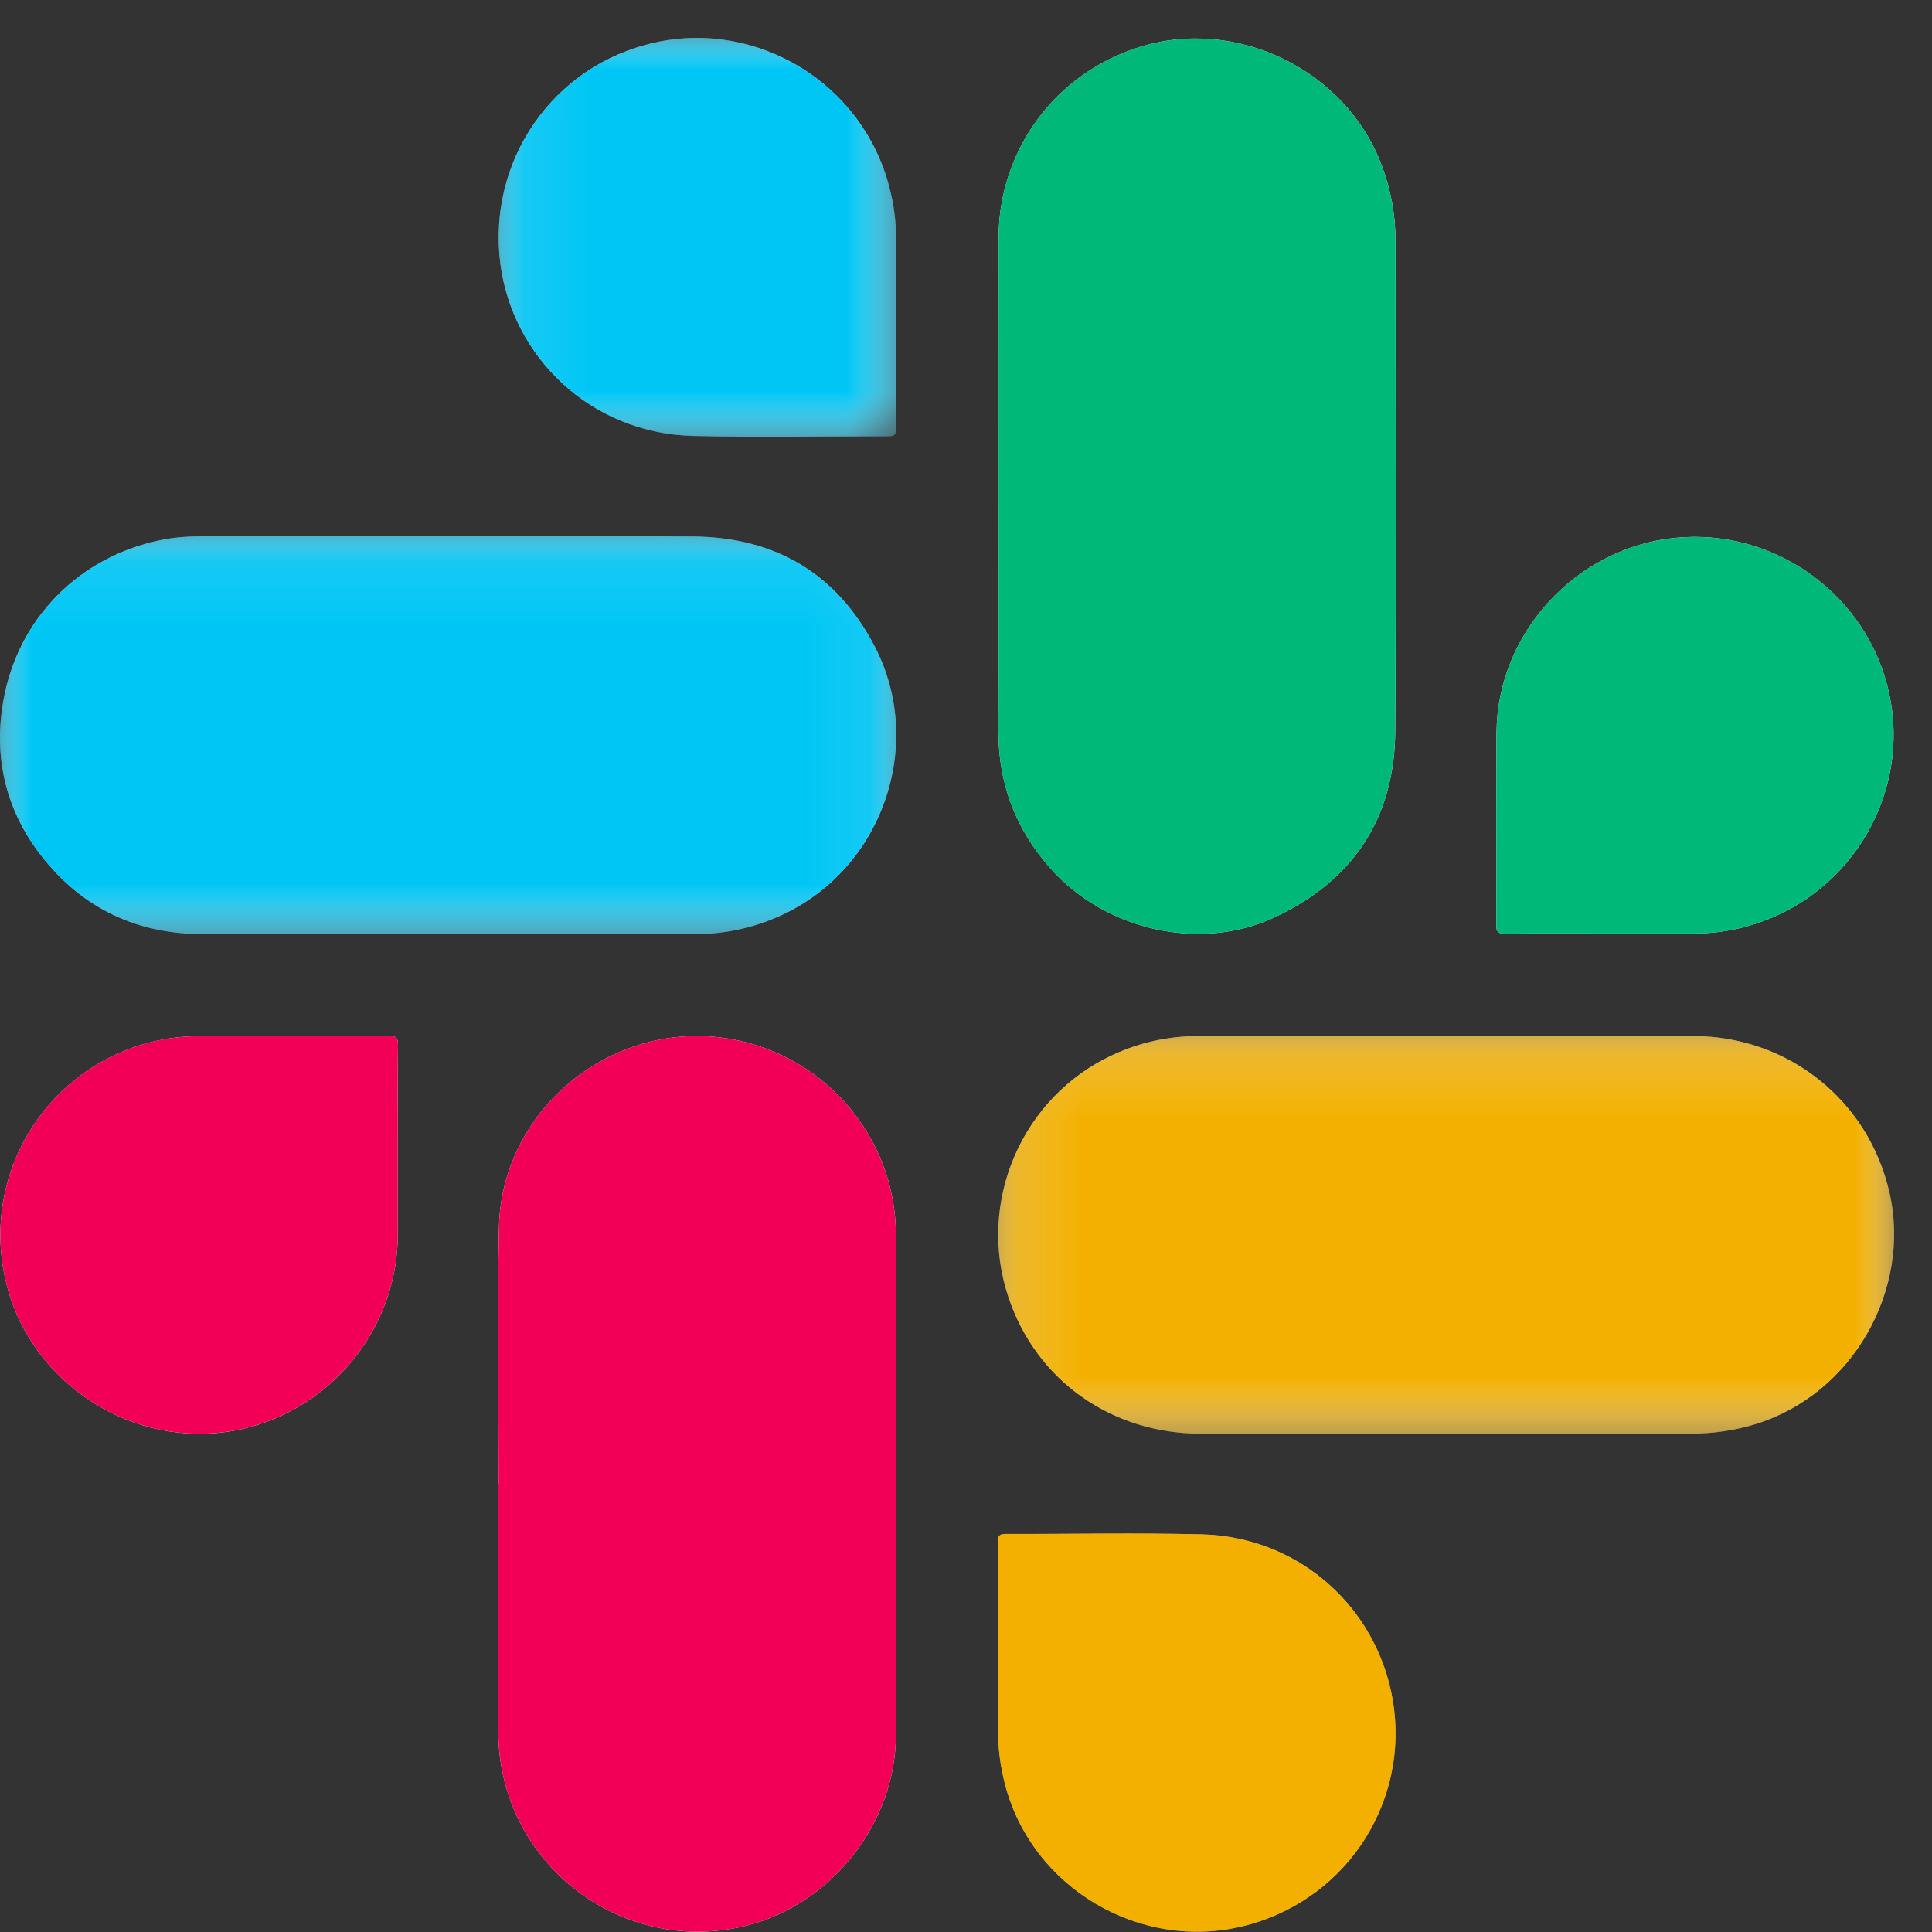
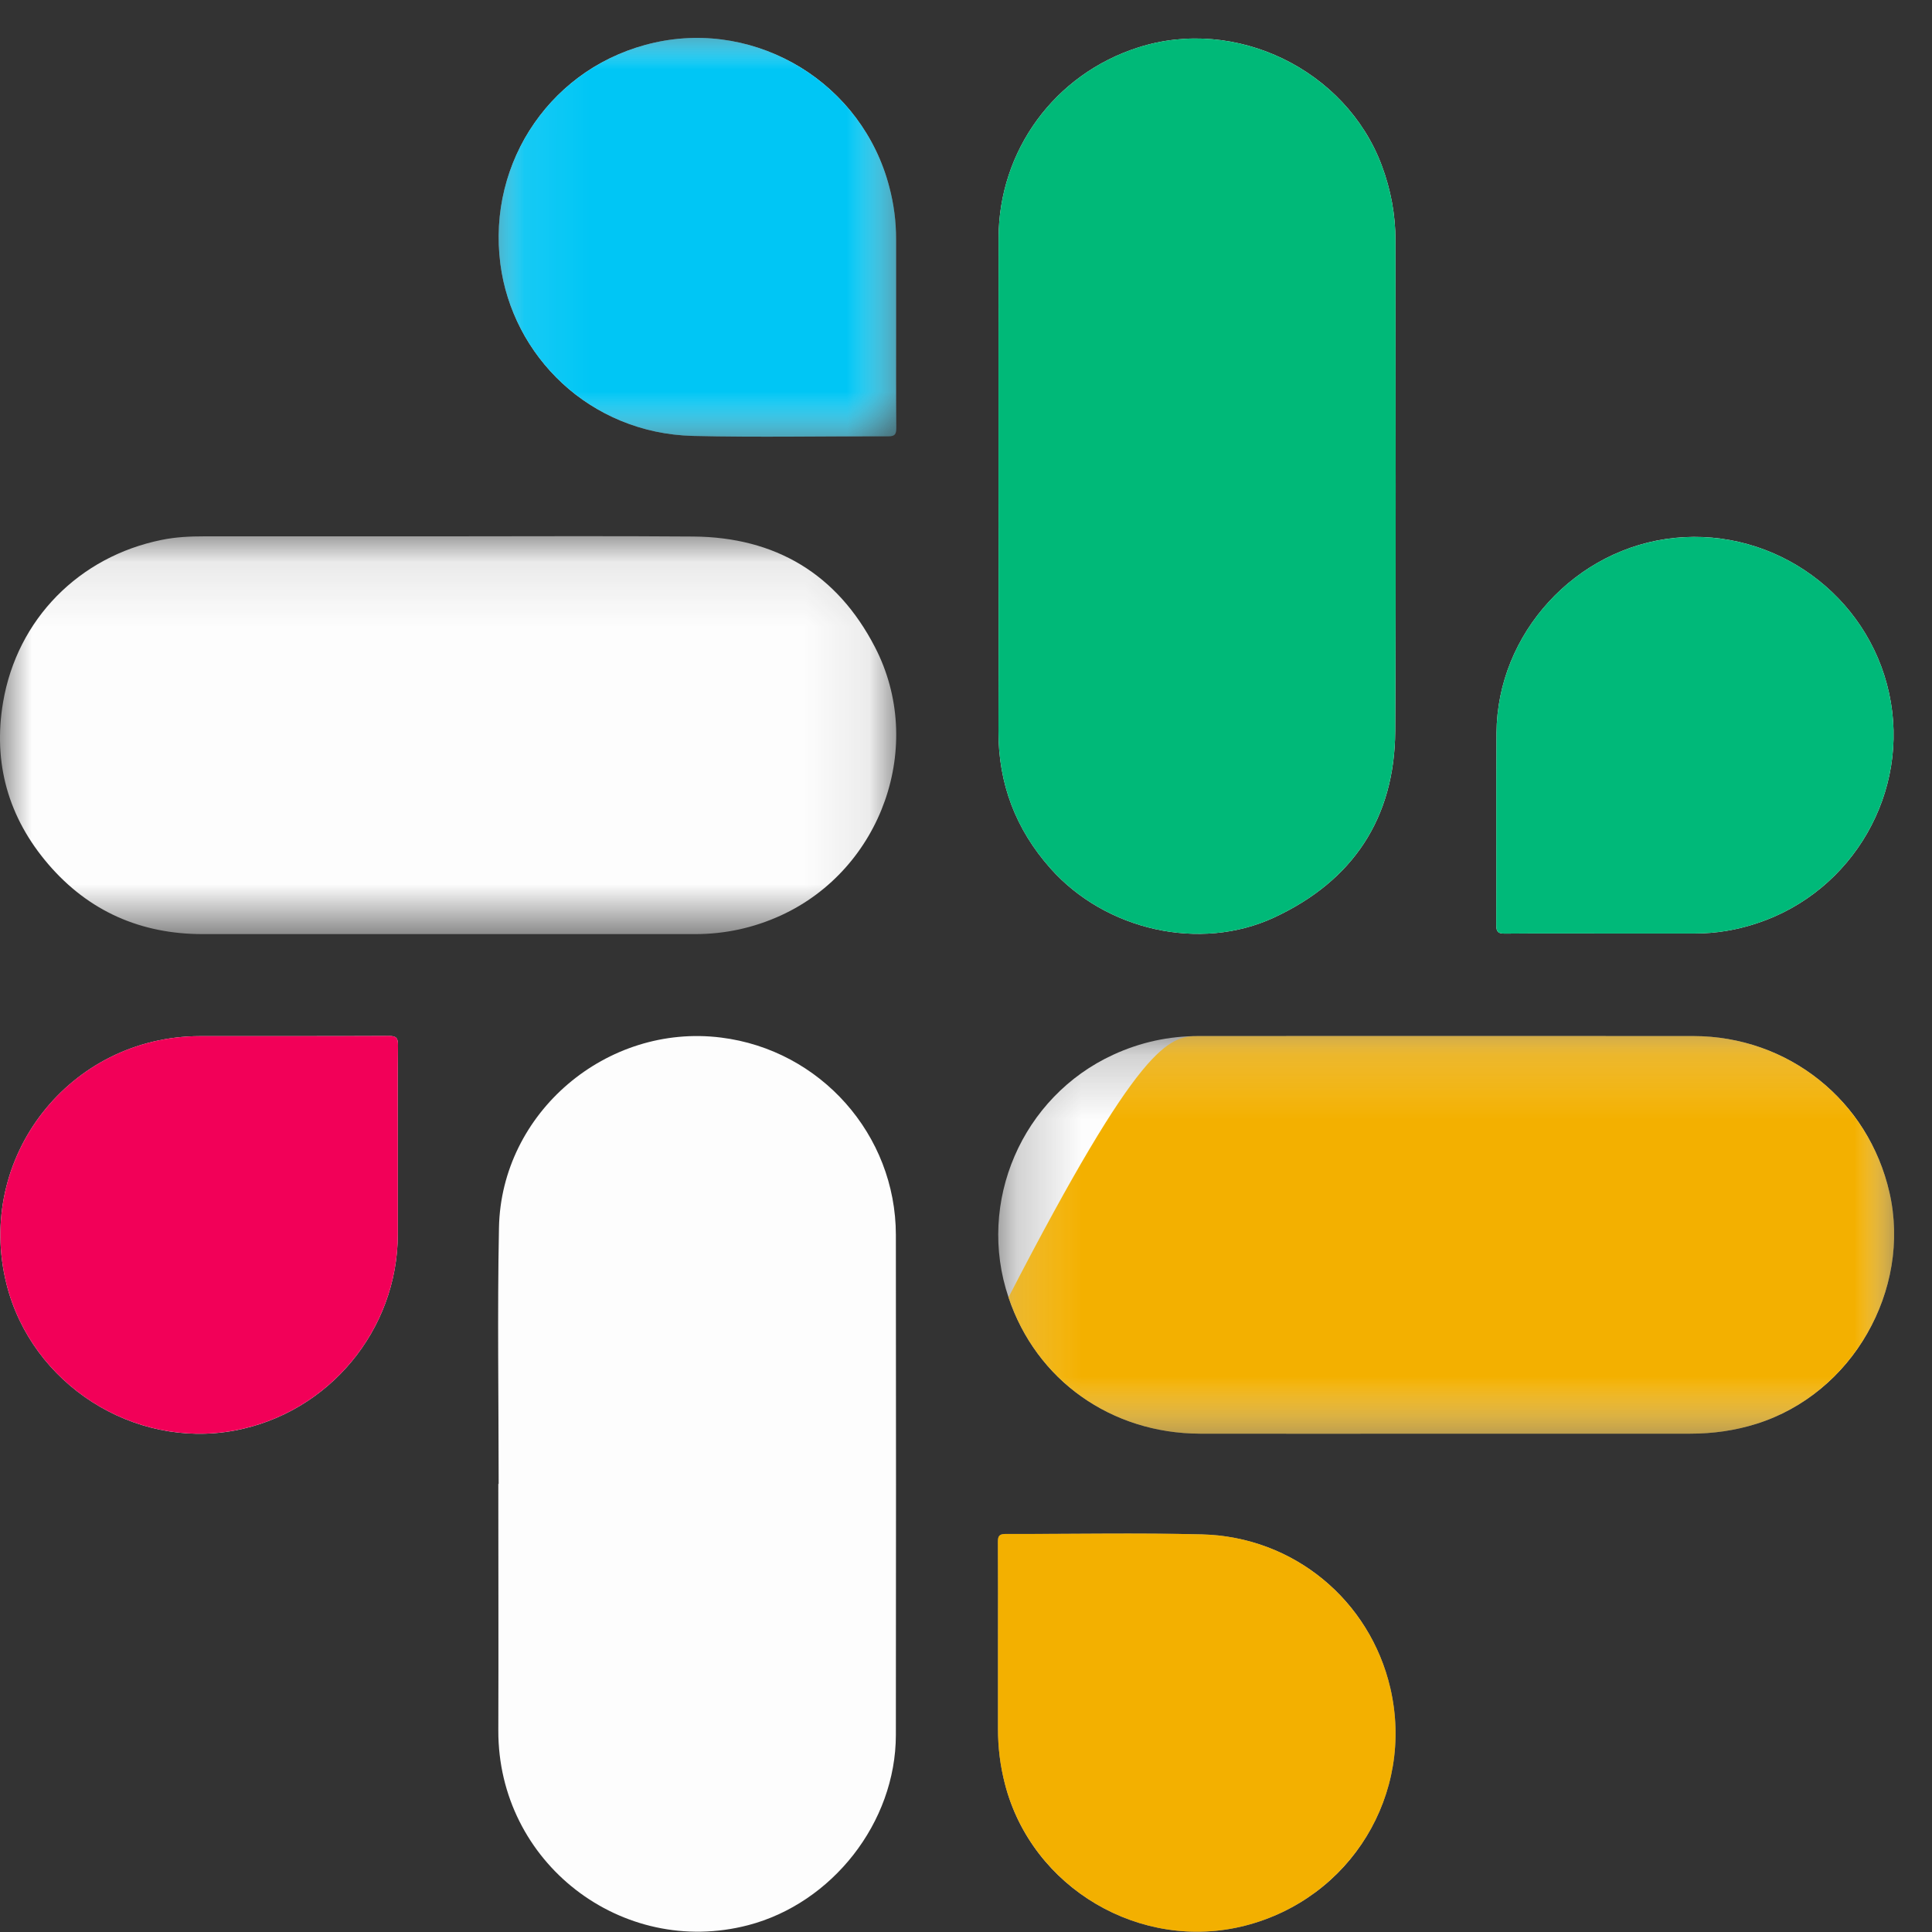
<svg xmlns="http://www.w3.org/2000/svg" xmlns:xlink="http://www.w3.org/1999/xlink" width="30px" height="30px" viewBox="0 0 30 30" version="1.1">
  <rect x="0" y="0" width="30" height="30" fill="#333333" stroke="none" />
  <title>Slack icon</title>
  <defs>
    <polygon id="path-1" points="0 0.094 13.916 0.094 13.916 6.274 0 6.274" />
    <polygon id="path-3" points="0.096 0.005 6.27 0.005 6.27 6.196 0.096 6.196" />
    <polygon id="path-5" points="0.201 0.289 6.376 0.289 6.376 6.471 0.201 6.471" />
    <polygon id="path-7" points="0.207 0.209 14.118 0.209 14.118 6.385 0.207 6.385" />
-     <polygon id="path-9" points="0 0.094 13.916 0.094 13.916 6.274 0 6.274" />
    <polygon id="path-11" points="0.207 0.209 14.118 0.209 14.118 6.385 0.207 6.385" />
    <polygon id="path-13" points="0.096 0.005 6.27 0.005 6.27 6.196 0.096 6.196" />
  </defs>
  <g id="Page-1" stroke="none" stroke-width="1" fill="none" fill-rule="evenodd">
    <g id="Botkube-page" transform="translate(-215, -6001)">
      <g id="Bitmap" transform="translate(180, 5962)">
        <g id="Slack-icon" transform="translate(35, 39)">
          <path d="M6.18,16.234 C6.173,16.741 6.177,17.249 6.177,17.756 L6.177,19.167 C6.176,20.651 5.106,21.939 3.646,22.213 C2.073,22.507 0.491,21.493 0.101,19.94 C-0.39,17.978 1.078,16.094 3.104,16.089 C4.082,16.087 5.06,16.091 6.037,16.086 C6.158,16.085 6.181,16.121 6.18,16.234" id="Fill-1" fill="#FDFDFD" />
          <g id="Group-5" transform="translate(0, 8.231)">
            <mask id="mask-2" fill="white">
              <use xlink:href="#path-1" />
            </mask>
            <g id="Clip-4" />
            <path d="M13.585,1.815 C14.377,3.341 13.694,5.263 12.13,5.982 C11.705,6.177 11.259,6.274 10.792,6.274 C8.245,6.274 5.697,6.274 3.15,6.274 C2.189,6.274 1.38,5.922 0.752,5.191 C0.128,4.465 -0.112,3.616 0.048,2.672 C0.267,1.383 1.228,0.411 2.512,0.152 C2.732,0.107 2.955,0.097 3.178,0.097 C4.436,0.098 5.693,0.097 6.951,0.097 C8.222,0.097 9.493,0.09 10.764,0.1 C12.042,0.11 12.998,0.682 13.585,1.815" id="Fill-3" fill="#FDFDFD" mask="url(#mask-2)" />
          </g>
          <path d="M13.911,19.175 C13.914,21.763 13.914,24.351 13.911,26.94 C13.91,28.303 12.919,29.554 11.618,29.894 C9.659,30.404 7.731,28.927 7.738,26.869 C7.742,25.593 7.738,24.318 7.738,23.042 L7.743,23.042 C7.743,21.716 7.722,20.389 7.748,19.063 C7.783,17.276 9.421,15.889 11.195,16.111 C12.74,16.303 13.91,17.62 13.911,19.175" id="Fill-6" fill="#FDFDFD" />
          <g id="Group-10" transform="translate(7.647, 0.584)">
            <mask id="mask-4" fill="white">
              <use xlink:href="#path-3" />
            </mask>
            <g id="Clip-9" />
            <path d="M6.27,6.065 C6.27,6.16 6.247,6.192 6.147,6.191 C5.136,6.188 4.125,6.209 3.116,6.185 C1.507,6.146 0.307,4.933 0.123,3.516 C-0.087,1.912 0.944,0.43 2.516,0.078 C4.12,-0.282 5.746,0.719 6.162,2.319 C6.233,2.586 6.268,2.856 6.267,3.132 C6.267,3.593 6.267,4.053 6.267,4.515 C6.267,5.032 6.265,5.549 6.27,6.065" id="Fill-8" fill="#FDFDFD" mask="url(#mask-4)" />
          </g>
          <g id="Group-13" transform="translate(15.294, 23.525)">
            <mask id="mask-6" fill="white">
              <use xlink:href="#path-5" />
            </mask>
            <g id="Clip-12" />
            <path d="M6.294,2.684 C6.678,4.329 5.679,5.957 4.038,6.377 C2.418,6.791 0.729,5.793 0.311,4.179 C0.238,3.898 0.203,3.613 0.203,3.323 C0.203,2.886 0.203,2.448 0.203,2.01 C0.203,1.479 0.205,0.949 0.201,0.418 C0.2,0.319 0.228,0.294 0.325,0.294 C1.34,0.298 2.356,0.276 3.37,0.301 C4.8,0.337 5.978,1.332 6.294,2.684" id="Fill-11" fill="#FDFDFD" mask="url(#mask-6)" />
          </g>
          <path d="M15.504,11.352 C15.508,10.085 15.505,8.819 15.505,7.552 C15.505,6.267 15.504,4.982 15.506,3.697 C15.508,2.337 16.376,1.152 17.674,0.737 C19.189,0.251 20.898,1.081 21.455,2.567 C21.597,2.946 21.669,3.335 21.669,3.737 C21.669,6.275 21.679,8.813 21.665,11.35 C21.658,12.704 21.009,13.677 19.787,14.246 C18.634,14.783 17.164,14.445 16.312,13.485 C15.771,12.876 15.502,12.168 15.504,11.352" id="Fill-14" fill="#FDFDFD" />
          <path d="M23.234,14.365 C23.239,13.369 23.232,12.372 23.238,11.377 C23.249,9.834 24.469,8.507 26.009,8.352 C27.562,8.197 29.003,9.241 29.334,10.765 C29.668,12.292 28.776,13.843 27.284,14.336 C26.968,14.441 26.646,14.496 26.313,14.495 C25.857,14.494 25.401,14.495 24.945,14.495 C24.419,14.495 23.893,14.492 23.367,14.497 C23.262,14.498 23.234,14.47 23.234,14.365" id="Fill-16" fill="#FDFDFD" />
          <g id="Group-20" transform="translate(15.294, 15.878)">
            <mask id="mask-8" fill="white">
              <use xlink:href="#path-7" />
            </mask>
            <g id="Clip-19" />
            <path d="M11.983,6.23 C11.647,6.336 11.304,6.384 10.953,6.384 C9.692,6.385 8.429,6.384 7.167,6.384 C5.892,6.384 4.616,6.387 3.34,6.384 C1.96,6.38 0.797,5.552 0.366,4.267 C-0.133,2.79 0.574,1.152 1.992,0.5 C2.412,0.306 2.853,0.21 3.316,0.21 C5.877,0.209 8.439,0.208 11,0.21 C12.47,0.211 13.719,1.21 14.046,2.641 C14.391,4.154 13.464,5.764 11.983,6.23" id="Fill-18" fill="#FDFDFD" mask="url(#mask-8)" />
          </g>
          <g id="Group-23" transform="translate(0, 8.231)">
            <mask id="mask-10" fill="white">
              <use xlink:href="#path-9" />
            </mask>
            <g id="Clip-22" />
            <path d="M12.13,5.982 C11.704,6.177 11.259,6.274 10.792,6.274 C8.245,6.274 5.697,6.274 3.15,6.274 C2.189,6.274 1.38,5.922 0.752,5.191 C0.129,4.465 -0.113,3.616 0.049,2.672 C0.267,1.383 1.228,0.411 2.512,0.152 C2.732,0.107 2.954,0.097 3.178,0.097 C4.436,0.098 5.693,0.097 6.95,0.097 C8.222,0.097 9.493,0.09 10.764,0.1 C12.042,0.11 12.998,0.682 13.586,1.815 C14.376,3.341 13.693,5.263 12.13,5.982" id="Fill-21" fill="#00C6F5" mask="url(#mask-10)" />
          </g>
          <g id="Group-26" transform="translate(15.294, 15.878)">
            <mask id="mask-12" fill="white">
              <use xlink:href="#path-11" />
            </mask>
            <g id="Clip-25" />
-             <path d="M11.983,6.23 C11.647,6.336 11.304,6.384 10.953,6.384 C9.692,6.385 8.429,6.384 7.167,6.384 C5.892,6.384 4.616,6.387 3.34,6.384 C1.96,6.38 0.797,5.552 0.366,4.267 C-0.133,2.79 0.574,1.152 1.992,0.5 C2.412,0.306 2.853,0.21 3.316,0.21 C5.877,0.209 8.439,0.208 11,0.21 C12.47,0.211 13.719,1.21 14.046,2.641 C14.391,4.154 13.464,5.764 11.983,6.23" id="Fill-24" fill="#F3B000" mask="url(#mask-12)" />
+             <path d="M11.983,6.23 C11.647,6.336 11.304,6.384 10.953,6.384 C9.692,6.385 8.429,6.384 7.167,6.384 C5.892,6.384 4.616,6.387 3.34,6.384 C1.96,6.38 0.797,5.552 0.366,4.267 C2.412,0.306 2.853,0.21 3.316,0.21 C5.877,0.209 8.439,0.208 11,0.21 C12.47,0.211 13.719,1.21 14.046,2.641 C14.391,4.154 13.464,5.764 11.983,6.23" id="Fill-24" fill="#F3B000" mask="url(#mask-12)" />
          </g>
-           <path d="M13.911,26.94 C13.91,28.302 12.919,29.554 11.618,29.894 C9.659,30.404 7.731,28.927 7.738,26.869 C7.742,25.593 7.738,24.318 7.738,23.042 L7.743,23.042 C7.743,21.716 7.722,20.389 7.748,19.062 C7.783,17.276 9.421,15.889 11.195,16.111 C12.74,16.303 13.91,17.621 13.911,19.175 C13.914,21.763 13.914,24.351 13.911,26.94" id="Fill-27" fill="#F20058" />
          <path d="M21.665,11.35 C21.657,12.704 21.009,13.677 19.787,14.246 C18.634,14.783 17.164,14.445 16.312,13.485 C15.77,12.876 15.502,12.168 15.504,11.352 C15.508,10.085 15.505,8.819 15.505,7.552 C15.505,6.267 15.504,4.982 15.506,3.697 C15.507,2.337 16.377,1.152 17.673,0.737 C19.189,0.251 20.897,1.081 21.455,2.567 C21.597,2.946 21.669,3.335 21.669,3.737 C21.669,6.275 21.679,8.813 21.665,11.35" id="Fill-29" fill="#00B978" />
          <g id="Group-33" transform="translate(7.647, 0.584)">
            <mask id="mask-14" fill="white">
              <use xlink:href="#path-13" />
            </mask>
            <g id="Clip-32" />
            <path d="M6.27,6.065 C6.27,6.16 6.247,6.192 6.147,6.191 C5.136,6.188 4.125,6.209 3.116,6.185 C1.507,6.146 0.307,4.933 0.123,3.516 C-0.087,1.912 0.944,0.43 2.516,0.078 C4.12,-0.282 5.746,0.719 6.162,2.319 C6.233,2.586 6.268,2.856 6.267,3.132 C6.267,3.593 6.267,4.053 6.267,4.515 C6.267,5.032 6.265,5.549 6.27,6.065" id="Fill-31" fill="#00C6F5" mask="url(#mask-14)" />
          </g>
          <path d="M19.332,29.902 C17.712,30.316 16.023,29.318 15.605,27.703 C15.532,27.422 15.496,27.138 15.497,26.848 C15.498,26.41 15.497,25.973 15.497,25.535 C15.497,25.004 15.499,24.473 15.495,23.943 C15.494,23.845 15.522,23.819 15.619,23.819 C16.634,23.822 17.65,23.8 18.664,23.826 C20.095,23.862 21.272,24.856 21.588,26.209 C21.972,27.854 20.973,29.482 19.332,29.902" id="Fill-34" fill="#F3B000" />
          <path d="M6.177,17.756 L6.177,19.167 C6.176,20.65 5.106,21.939 3.646,22.212 C2.072,22.507 0.491,21.493 0.101,19.94 C-0.39,17.978 1.078,16.093 3.104,16.089 C4.081,16.087 5.06,16.091 6.037,16.085 C6.159,16.085 6.181,16.122 6.18,16.234 C6.173,16.741 6.177,17.249 6.177,17.756" id="Fill-36" fill="#F20058" />
          <path d="M27.284,14.336 C26.968,14.441 26.646,14.496 26.314,14.495 C25.857,14.494 25.401,14.495 24.945,14.495 C24.419,14.495 23.893,14.492 23.367,14.497 C23.262,14.498 23.234,14.47 23.234,14.365 C23.238,13.369 23.231,12.373 23.238,11.377 C23.249,9.834 24.468,8.507 26.008,8.353 C27.562,8.196 29.003,9.241 29.334,10.765 C29.668,12.292 28.775,13.843 27.284,14.336" id="Fill-38" fill="#00B979" />
        </g>
      </g>
    </g>
  </g>
</svg>